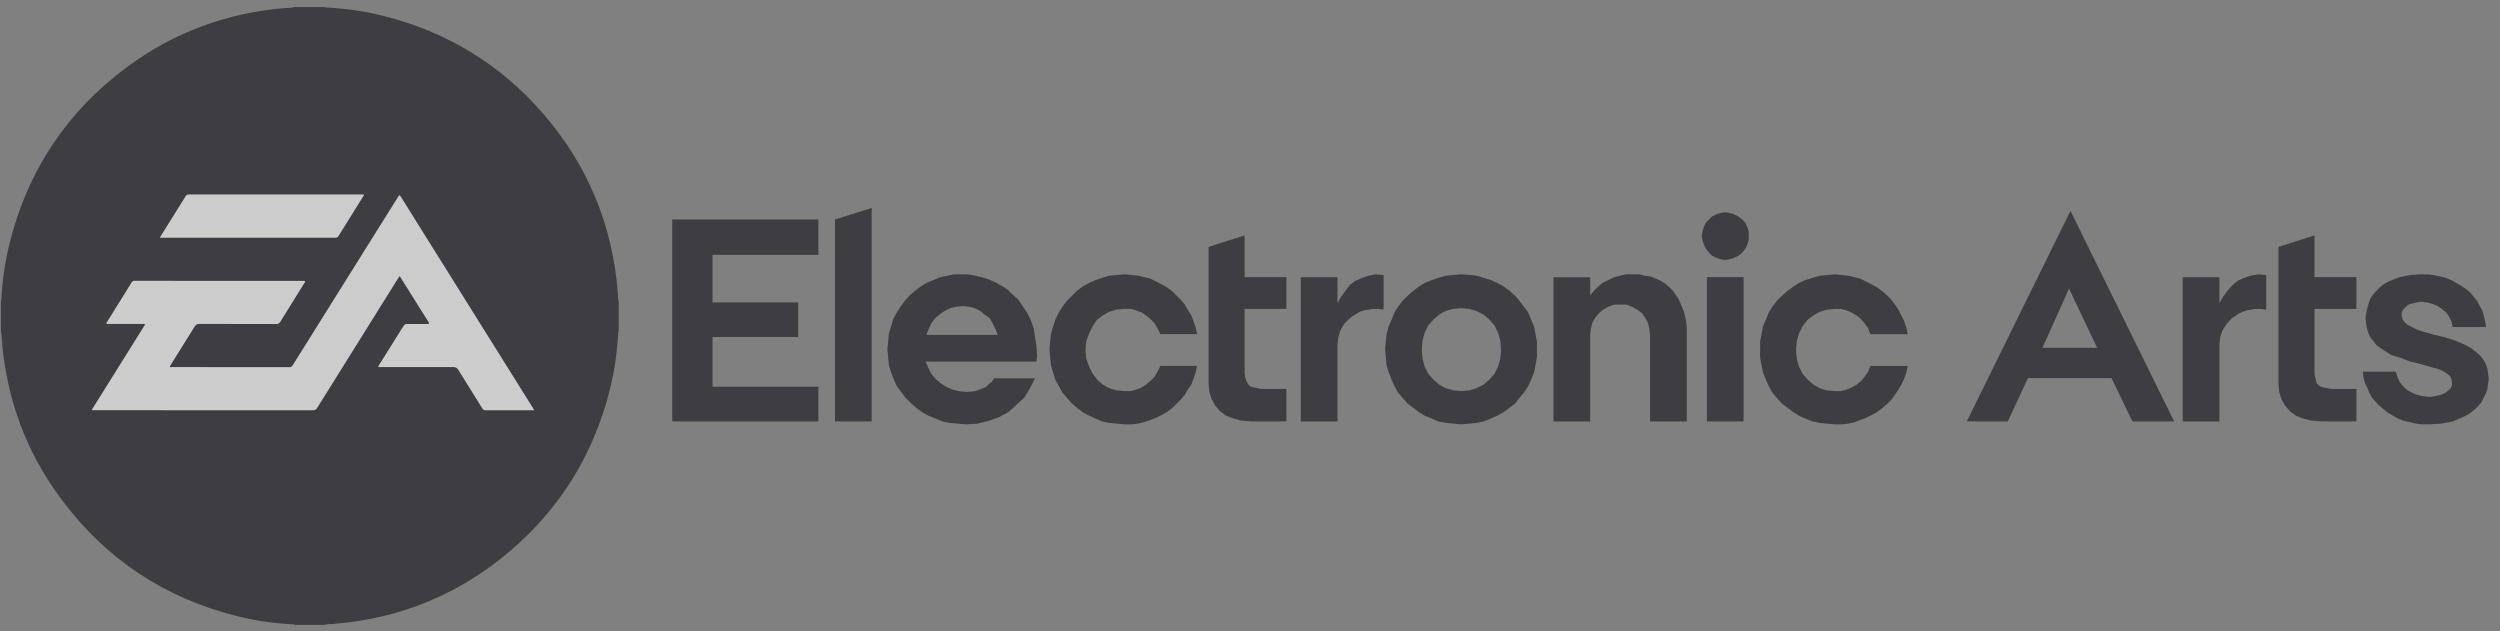
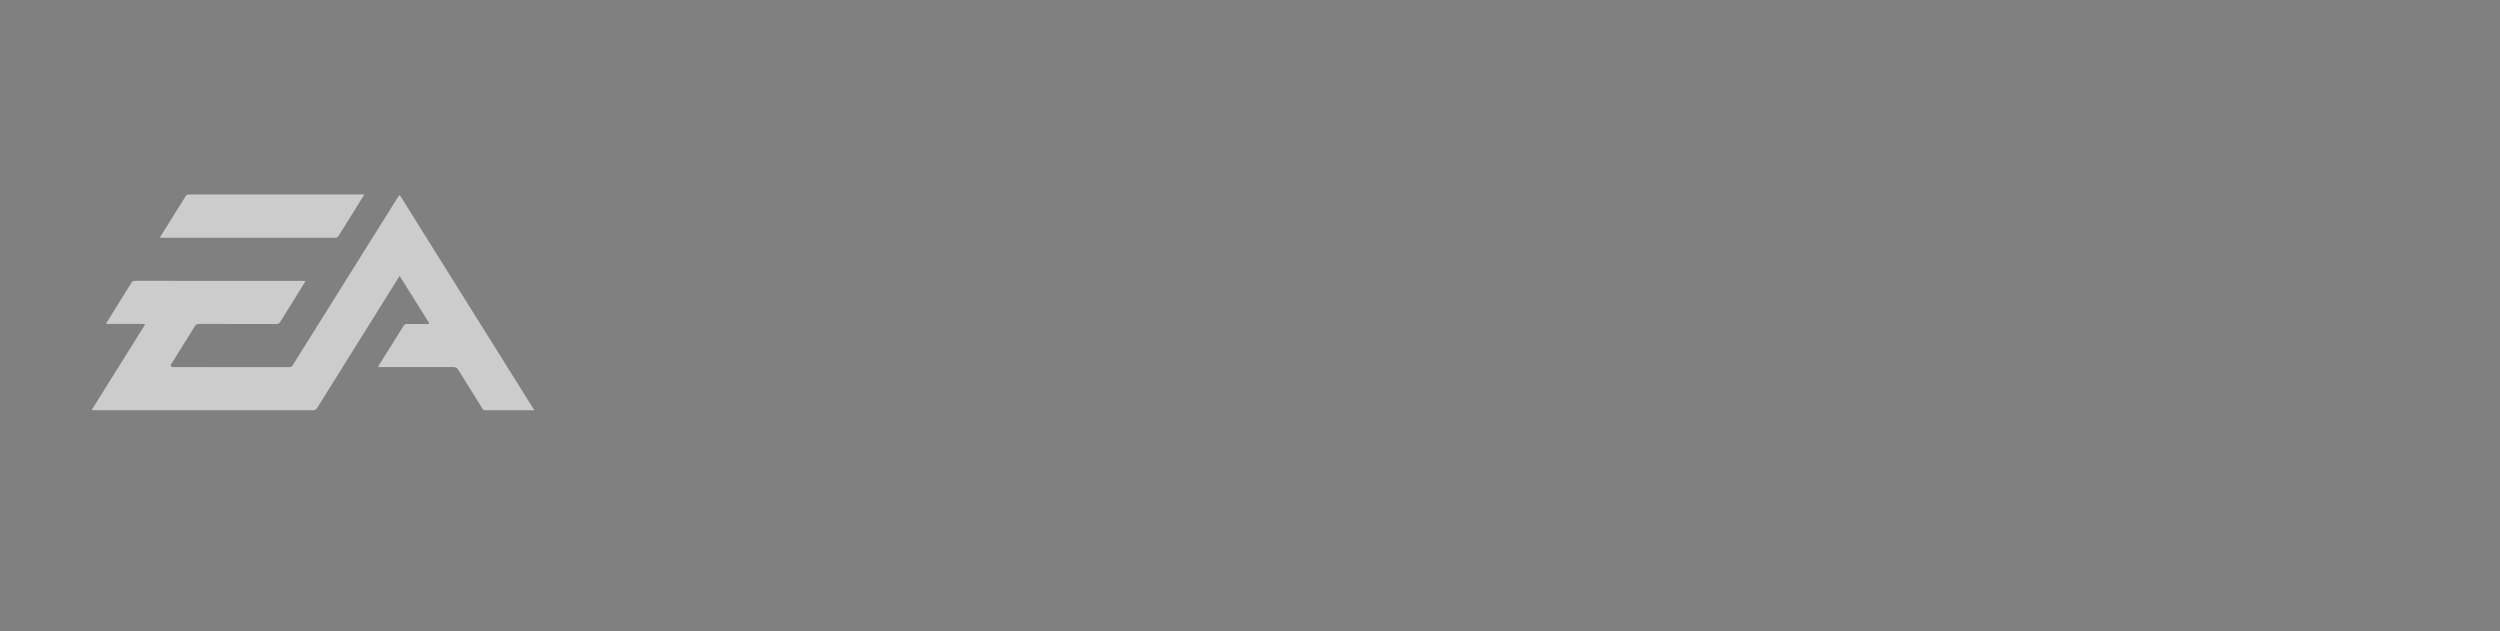
<svg xmlns="http://www.w3.org/2000/svg" width="206" height="52" viewBox="0 0 206 52" fill="none">
  <rect x="0" y="0" width="206" height="52" fill="#808080" stroke="none" />
  <g opacity="0.6">
-     <path fill-rule="evenodd" clip-rule="evenodd" d="M0.073 27.352V24.763C0.133 24.725 0.112 24.662 0.115 24.609C0.203 23.061 0.417 21.53 0.795 20.027C2.283 14.055 5.499 9.218 10.434 5.547C14.35 2.637 18.767 1.025 23.636 0.651C23.828 0.637 24.028 0.672 24.21 0.581H26.799C26.83 0.637 26.886 0.619 26.932 0.619C28.501 0.703 30.053 0.924 31.576 1.306C36.852 2.623 41.282 5.327 44.824 9.446C48.456 13.67 50.474 18.584 50.911 24.14C50.929 24.36 50.894 24.588 50.981 24.802V27.348C50.925 27.38 50.943 27.432 50.939 27.481C50.852 29.036 50.631 30.574 50.256 32.084C48.939 37.359 46.235 41.79 42.116 45.331C37.892 48.963 32.977 50.981 27.422 51.419C27.202 51.436 26.974 51.401 26.76 51.489H24.256C24.217 51.429 24.154 51.45 24.102 51.447C22.553 51.359 21.023 51.145 19.52 50.767C13.548 49.275 8.711 46.059 5.044 41.124C2.129 37.215 0.518 32.795 0.143 27.926C0.129 27.733 0.164 27.534 0.073 27.352Z" fill="#131319" />
-     <path fill-rule="evenodd" clip-rule="evenodd" d="M44.033 33.812C43.959 33.694 43.914 33.616 43.865 33.539C40.754 28.562 37.64 23.585 34.526 18.607C34.029 17.812 33.525 17.017 33.034 16.215C32.929 16.047 32.873 16.064 32.8 16.222C32.793 16.236 32.786 16.247 32.779 16.257C29.896 20.863 27.013 25.466 24.134 30.072C24.06 30.187 23.997 30.257 23.84 30.254C20.614 30.247 17.391 30.25 14.169 30.247C14.113 30.247 14.043 30.275 13.987 30.208C14.022 30.149 14.057 30.089 14.092 30.03C14.743 28.986 15.398 27.949 16.043 26.902C16.141 26.741 16.249 26.692 16.431 26.692C18.547 26.699 20.659 26.692 22.775 26.699C22.929 26.699 23.017 26.649 23.094 26.52C23.749 25.455 24.414 24.397 25.073 23.332C25.104 23.284 25.178 23.227 25.132 23.168C25.108 23.136 25.027 23.143 24.975 23.143C20.351 23.143 15.727 23.143 11.1 23.14C10.971 23.14 10.897 23.185 10.831 23.294C10.169 24.362 9.503 25.431 8.841 26.499C8.81 26.548 8.736 26.601 8.778 26.664C8.813 26.72 8.894 26.692 8.957 26.692C9.874 26.692 10.796 26.692 11.713 26.692C11.762 26.692 11.812 26.692 11.861 26.692C11.941 26.692 11.966 26.723 11.92 26.793C11.889 26.842 11.861 26.888 11.832 26.937C10.449 29.147 9.069 31.357 7.689 33.567C7.647 33.634 7.577 33.694 7.58 33.802H7.794C13.79 33.802 19.787 33.802 25.78 33.806C25.962 33.806 26.053 33.746 26.145 33.595C28.337 30.075 30.537 26.562 32.733 23.045C32.793 22.951 32.852 22.856 32.919 22.751C32.95 22.79 32.971 22.807 32.985 22.828C33.763 24.068 34.533 25.308 35.315 26.544C35.409 26.695 35.339 26.702 35.213 26.699C34.663 26.699 34.11 26.702 33.56 26.695C33.406 26.695 33.322 26.741 33.241 26.874C32.589 27.924 31.927 28.968 31.272 30.016C31.234 30.079 31.143 30.145 31.185 30.215C31.223 30.285 31.328 30.247 31.402 30.247C33.381 30.247 35.36 30.25 37.343 30.247C37.542 30.247 37.658 30.299 37.763 30.474C38.414 31.532 39.08 32.583 39.735 33.641C39.812 33.767 39.896 33.806 40.04 33.806C41.213 33.802 42.386 33.806 43.56 33.806H44.036L44.033 33.812Z" fill="white" />
+     <path fill-rule="evenodd" clip-rule="evenodd" d="M44.033 33.812C43.959 33.694 43.914 33.616 43.865 33.539C40.754 28.562 37.64 23.585 34.526 18.607C34.029 17.812 33.525 17.017 33.034 16.215C32.929 16.047 32.873 16.064 32.8 16.222C32.793 16.236 32.786 16.247 32.779 16.257C29.896 20.863 27.013 25.466 24.134 30.072C24.06 30.187 23.997 30.257 23.84 30.254C20.614 30.247 17.391 30.25 14.169 30.247C14.022 30.149 14.057 30.089 14.092 30.03C14.743 28.986 15.398 27.949 16.043 26.902C16.141 26.741 16.249 26.692 16.431 26.692C18.547 26.699 20.659 26.692 22.775 26.699C22.929 26.699 23.017 26.649 23.094 26.52C23.749 25.455 24.414 24.397 25.073 23.332C25.104 23.284 25.178 23.227 25.132 23.168C25.108 23.136 25.027 23.143 24.975 23.143C20.351 23.143 15.727 23.143 11.1 23.14C10.971 23.14 10.897 23.185 10.831 23.294C10.169 24.362 9.503 25.431 8.841 26.499C8.81 26.548 8.736 26.601 8.778 26.664C8.813 26.72 8.894 26.692 8.957 26.692C9.874 26.692 10.796 26.692 11.713 26.692C11.762 26.692 11.812 26.692 11.861 26.692C11.941 26.692 11.966 26.723 11.92 26.793C11.889 26.842 11.861 26.888 11.832 26.937C10.449 29.147 9.069 31.357 7.689 33.567C7.647 33.634 7.577 33.694 7.58 33.802H7.794C13.79 33.802 19.787 33.802 25.78 33.806C25.962 33.806 26.053 33.746 26.145 33.595C28.337 30.075 30.537 26.562 32.733 23.045C32.793 22.951 32.852 22.856 32.919 22.751C32.95 22.79 32.971 22.807 32.985 22.828C33.763 24.068 34.533 25.308 35.315 26.544C35.409 26.695 35.339 26.702 35.213 26.699C34.663 26.699 34.11 26.702 33.56 26.695C33.406 26.695 33.322 26.741 33.241 26.874C32.589 27.924 31.927 28.968 31.272 30.016C31.234 30.079 31.143 30.145 31.185 30.215C31.223 30.285 31.328 30.247 31.402 30.247C33.381 30.247 35.36 30.25 37.343 30.247C37.542 30.247 37.658 30.299 37.763 30.474C38.414 31.532 39.08 32.583 39.735 33.641C39.812 33.767 39.896 33.806 40.04 33.806C41.213 33.802 42.386 33.806 43.56 33.806H44.036L44.033 33.812Z" fill="white" />
    <path fill-rule="evenodd" clip-rule="evenodd" d="M13.167 19.588H13.338C18.102 19.588 22.866 19.588 27.629 19.588C27.759 19.588 27.832 19.546 27.899 19.438C28.578 18.345 29.258 17.255 29.938 16.166C29.962 16.128 30.011 16.092 29.973 16.026H29.85C25.086 16.026 20.323 16.026 15.559 16.026C15.429 16.026 15.356 16.064 15.289 16.177C14.662 17.192 14.025 18.201 13.394 19.213C13.324 19.325 13.254 19.438 13.163 19.588H13.167Z" fill="white" />
-     <path fill-rule="evenodd" clip-rule="evenodd" d="M142.13 17.489L141.772 17.549L141.415 17.668L141.058 17.846L140.823 18.084L140.585 18.323L140.406 18.68L140.287 19.037L140.228 19.454L140.287 19.811L140.406 20.169L140.585 20.526L140.823 20.824L141.058 21.062L141.415 21.24L141.772 21.36L142.13 21.419L142.547 21.36L142.904 21.24L143.261 21.062L143.559 20.824L143.794 20.526L143.972 20.169L144.091 19.811V19.037L143.972 18.68L143.794 18.323L143.559 18.084L143.261 17.846L142.904 17.668L142.547 17.549L142.13 17.489ZM79.302 25.212L79.834 25.272L80.311 25.391L80.784 25.633L81.141 25.93L81.558 26.228L81.792 26.645L82.031 27.118L82.209 27.594H76.335L76.514 27.118L76.749 26.645L77.046 26.228L77.463 25.871L77.82 25.636L78.293 25.395L78.766 25.276L79.302 25.216V25.212ZM170.491 23.787L172.806 28.659H168.295L170.491 23.787ZM120.417 25.391L121.068 25.451L121.66 25.629L122.255 25.927L122.728 26.344L123.145 26.817L123.443 27.412L123.622 28.067L123.681 28.838L123.622 29.552L123.443 30.204L123.145 30.799L122.728 31.272L122.255 31.689L121.66 31.987L121.068 32.165L120.417 32.225L119.765 32.165L119.114 31.987L118.581 31.689L118.108 31.272L117.691 30.799L117.394 30.204L117.215 29.552L117.159 28.838L117.215 28.067L117.394 27.412L117.691 26.817L118.108 26.344L118.581 25.927L119.114 25.629L119.765 25.451L120.417 25.391ZM55.393 18.084V34.722H67.435V31.868H58.713V27.769H65.771V24.918H58.713V20.995H67.435V18.084H55.393ZM71.827 17.135L68.801 18.084V34.722H71.827V17.135ZM102.556 19.395L99.59 20.344V31.629L99.649 32.284L99.828 32.88L100.125 33.412L100.542 33.889L101.015 34.246L101.611 34.484L102.322 34.663L103.092 34.722H105.999V32.05H103.922L103.628 31.99L103.33 31.931L103.092 31.871L102.914 31.752L102.795 31.573L102.675 31.335L102.616 31.101L102.556 30.803V25.454H105.999V22.838H102.556V19.395ZM113.355 22.603L112.76 22.722L112.227 22.901L111.691 23.139L111.218 23.496L110.861 23.973L110.507 24.449L110.21 24.981V22.841H107.183V34.726H110.21V28.428L110.269 27.832L110.448 27.237L110.746 26.701L110.98 26.463L111.218 26.228L111.457 26.05L111.754 25.871L112.049 25.692L112.406 25.573L112.76 25.514L113.176 25.454H113.593L114.01 25.514V22.663L113.359 22.607L113.355 22.603ZM134 22.603L133.468 22.722L132.995 22.841L132.518 23.079L132.045 23.317L131.688 23.615L131.331 23.973L131.033 24.33V22.845H128.01V34.729H131.033V27.538L131.093 27.062L131.212 26.589L131.447 26.172L131.744 25.815L132.102 25.517L132.518 25.279L132.995 25.1H134.003L134.48 25.279L134.897 25.517L135.313 25.815L135.548 26.172L135.786 26.589L135.905 27.121L135.965 27.657V34.729H138.991V26.946L138.932 26.41L138.813 25.938L138.694 25.521L138.515 25.104L138.336 24.687L138.102 24.33L137.863 23.973L137.566 23.675L137.212 23.377L136.855 23.139L136.438 22.96L136.021 22.782L135.548 22.722L135.075 22.603H134.007H134ZM140.645 22.838V34.722H143.671V22.838H140.645ZM170.607 17.373L162.064 34.722H165.444L167.107 31.157H173.99L175.71 34.722H179.15L170.607 17.373ZM186.089 22.603L185.437 22.722L184.901 22.901L184.369 23.139L183.952 23.496L183.535 23.973L183.178 24.449L182.88 24.981V22.841H179.857V34.726H182.88V28.428L182.94 27.832L183.118 27.237L183.475 26.701L183.892 26.228L184.19 26.05L184.428 25.871L184.782 25.692L185.139 25.573L185.497 25.514L185.861 25.454H186.26L186.737 25.514V22.663L186.089 22.607V22.603ZM190.716 19.395L187.745 20.344V31.629L187.801 32.284L187.99 32.88L188.278 33.412L188.698 33.889L189.174 34.246L189.766 34.484L190.491 34.663L191.251 34.722H194.166V32.05H192.089L191.784 31.99L191.497 31.931L191.248 31.871L191.076 31.752L190.887 31.573L190.831 31.335L190.775 31.101L190.719 30.803V25.454H194.166V22.838H190.719V19.395H190.716ZM78.647 22.603L78.055 22.722L77.46 22.841L76.927 23.079L76.332 23.317L75.859 23.615L75.382 23.973L74.966 24.33L74.549 24.803L74.195 25.279L73.897 25.755L73.6 26.291L73.421 26.887L73.242 27.482L73.183 28.134L73.123 28.785L73.183 29.437L73.242 30.088L73.421 30.684L73.656 31.279L73.894 31.815L74.251 32.291L74.608 32.768L75.025 33.185L75.498 33.601L75.971 33.959L76.507 34.256L77.099 34.495L77.694 34.733L78.286 34.852L78.938 34.911L79.589 34.968L80.538 34.911L81.488 34.673L82.321 34.376L83.092 33.959L83.743 33.367L84.395 32.771L84.868 31.997L85.285 31.167H81.904L81.726 31.465L81.488 31.643L81.253 31.882L80.955 32.001L80.657 32.12L80.304 32.239L79.652 32.298L79.057 32.239L78.524 32.12L77.988 31.882L77.516 31.584L77.099 31.227L76.742 30.81L76.507 30.333L76.269 29.797H85.404L85.463 29.325L85.404 28.494L85.285 27.72L85.165 27.009L84.927 26.358L84.629 25.762L84.272 25.227L83.915 24.691L83.442 24.274L83.025 23.857L82.549 23.559L82.016 23.262L81.481 23.027L80.948 22.848L80.416 22.729L79.82 22.61H78.633L78.647 22.603ZM92.651 22.603L92.055 22.659L91.404 22.718L90.808 22.897L90.276 23.076L89.743 23.314L89.208 23.612L88.735 23.969L88.318 24.386L87.901 24.803L87.544 25.279L87.246 25.755L86.952 26.351L86.773 26.887L86.595 27.538L86.535 28.134L86.475 28.785L86.535 29.437L86.595 30.088L86.773 30.684L86.952 31.279L87.246 31.815L87.544 32.351L87.901 32.768L88.318 33.241L88.735 33.598L89.208 33.955L89.743 34.253L90.276 34.491L90.808 34.729L91.404 34.848L92.055 34.908L92.651 34.964H93.243L93.775 34.908L94.251 34.789L94.784 34.61L95.257 34.431L95.73 34.193L96.146 33.955L96.563 33.657L96.917 33.3L97.274 32.943L97.632 32.526L97.87 32.109L98.167 31.692L98.346 31.216L98.525 30.68L98.644 30.148H95.618L95.379 30.621L95.141 31.037L94.787 31.395L94.43 31.692L94.073 31.927L93.6 32.106L93.183 32.225H92.651L91.999 32.165L91.404 31.987L90.871 31.689L90.395 31.272L90.041 30.799L89.743 30.204L89.505 29.552L89.446 28.838L89.505 28.127L89.743 27.475L90.041 26.88L90.395 26.344L90.871 25.987L91.404 25.689L91.999 25.51L92.651 25.451H93.183L93.6 25.57L94.073 25.748L94.43 25.987L94.787 26.284L95.141 26.642L95.379 27.058L95.618 27.535H98.644L98.525 26.999L98.346 26.463L98.167 25.99L97.87 25.514L97.632 25.097L97.274 24.68L96.917 24.323L96.563 23.965L96.146 23.668L95.73 23.43L95.257 23.191L94.784 22.953L94.251 22.834L93.775 22.715L93.243 22.655L92.651 22.599V22.603ZM120.413 22.603L119.762 22.659L119.17 22.718L118.518 22.897L117.986 23.076L117.39 23.314L116.917 23.612L116.444 23.969L115.968 24.386L115.555 24.803L115.198 25.279L114.903 25.755L114.665 26.351L114.43 26.887L114.252 27.538L114.192 28.134L114.133 28.785L114.192 29.437L114.252 30.088L114.43 30.684L114.665 31.279L114.903 31.815L115.198 32.351L115.555 32.768L115.968 33.241L116.444 33.598L116.917 33.955L117.39 34.253L117.986 34.491L118.518 34.729L119.17 34.848L119.762 34.908L120.413 34.964L121.065 34.908L121.656 34.848L122.252 34.729L122.847 34.491L123.38 34.253L123.912 33.955L124.385 33.598L124.861 33.241L125.215 32.768L125.573 32.351L125.93 31.815L126.168 31.279L126.406 30.684L126.525 30.088L126.644 29.437V28.13L126.525 27.535L126.406 26.883L126.168 26.347L125.93 25.752L125.573 25.276L125.215 24.799L124.861 24.382L124.385 23.965L123.912 23.608L123.38 23.311L122.847 23.072L122.252 22.894L121.656 22.715L121.065 22.655L120.413 22.599V22.603ZM151.205 22.603L150.554 22.659L149.958 22.718L149.366 22.897L148.771 23.076L148.238 23.314L147.766 23.612L147.289 23.969L146.816 24.386L146.4 24.803L146.042 25.279L145.745 25.755L145.506 26.351L145.268 26.887L145.149 27.538L145.03 28.134V29.44L145.149 30.092L145.268 30.687L145.506 31.283L145.745 31.819L146.042 32.354L146.4 32.771L146.816 33.244L147.289 33.601L147.766 33.959L148.238 34.256L148.771 34.495L149.366 34.733L149.958 34.852L150.554 34.911L151.205 34.968H151.741L152.274 34.911L152.806 34.792L153.282 34.614L153.755 34.435L154.232 34.197L154.648 33.959L155.065 33.661L155.482 33.304L155.839 32.946L156.137 32.53L156.431 32.113L156.669 31.696L156.904 31.22L157.083 30.684L157.202 30.151H154.116L153.937 30.624L153.64 31.041L153.342 31.398L152.985 31.696L152.568 31.931L152.151 32.109L151.678 32.228H151.202L150.55 32.169L149.955 31.99L149.422 31.692L148.949 31.276L148.533 30.803L148.235 30.207L148.056 29.556L147.997 28.841L148.056 28.13L148.235 27.479L148.533 26.883L148.949 26.347L149.422 25.99L149.955 25.692L150.55 25.514L151.202 25.454H151.678L152.151 25.573L152.568 25.752L152.985 25.99L153.342 26.288L153.64 26.645L153.937 27.062L154.116 27.538H157.202L157.083 27.002L156.904 26.466L156.669 25.994L156.431 25.517L156.137 25.1L155.839 24.684L155.482 24.326L155.065 23.969L154.648 23.671L154.232 23.433L153.755 23.195L153.282 22.957L152.806 22.838L152.274 22.718L151.741 22.659L151.205 22.603ZM199.497 22.603L198.6 22.659L197.724 22.838L196.943 23.135L196.583 23.314L196.239 23.552L195.991 23.787L195.703 24.085L195.455 24.382L195.283 24.68L195.167 25.037L195.052 25.454L194.975 25.811L194.919 26.228L194.975 26.701L195.052 27.118L195.167 27.475L195.339 27.832L195.588 28.13L195.815 28.428L196.12 28.666L196.407 28.845L197.055 29.262L197.837 29.496L198.597 29.794L199.378 29.973L200.387 30.27L200.863 30.389L201.283 30.568L201.57 30.747L201.875 30.981L201.991 31.22L202.047 31.517V31.756L201.931 31.994L201.742 32.172L201.514 32.351L201.287 32.47L200.926 32.589L200.565 32.649L200.222 32.708L199.668 32.649L199.136 32.53L198.737 32.351L198.316 32.113L198.012 31.815L197.724 31.458L197.535 31.041L197.42 30.624H194.695L194.751 31.101L194.866 31.517L195.055 31.934L195.227 32.351L195.455 32.768L195.759 33.121L196.047 33.419L196.407 33.717L196.768 34.015L197.189 34.253L197.588 34.491L198.064 34.67L198.597 34.789L199.073 34.908L199.605 34.964H200.215L201.147 34.908L202.099 34.729L202.52 34.551L202.94 34.372L203.301 34.193L203.644 33.955L203.949 33.717L204.236 33.419L204.485 33.121L204.656 32.768L204.845 32.41L204.961 32.053L205.017 31.636L205.073 31.22L205.017 30.803L204.961 30.386L204.845 30.029L204.656 29.671L204.429 29.374L204.18 29.136L203.893 28.897L203.588 28.663L202.884 28.305L202.159 28.008L201.399 27.773L200.618 27.594L199.553 27.297L199.077 27.118L198.733 26.939L198.372 26.761L198.124 26.526L197.952 26.288L197.896 25.99V25.752L198.012 25.514L198.201 25.335L198.372 25.156L198.6 25.037L198.905 24.978L199.133 24.918L199.493 24.859L199.97 24.918L200.446 25.037L200.866 25.216L201.21 25.454L201.57 25.752L201.819 26.109L201.991 26.466L202.106 26.943H204.849L204.772 26.466L204.656 25.994L204.541 25.577L204.292 25.16L204.12 24.803L203.833 24.449L203.528 24.092L203.168 23.794L202.824 23.559L202.404 23.321L201.984 23.083L201.563 22.904L201.087 22.785L200.555 22.666L200.078 22.61H199.486L199.497 22.603Z" fill="#131319" />
  </g>
</svg>